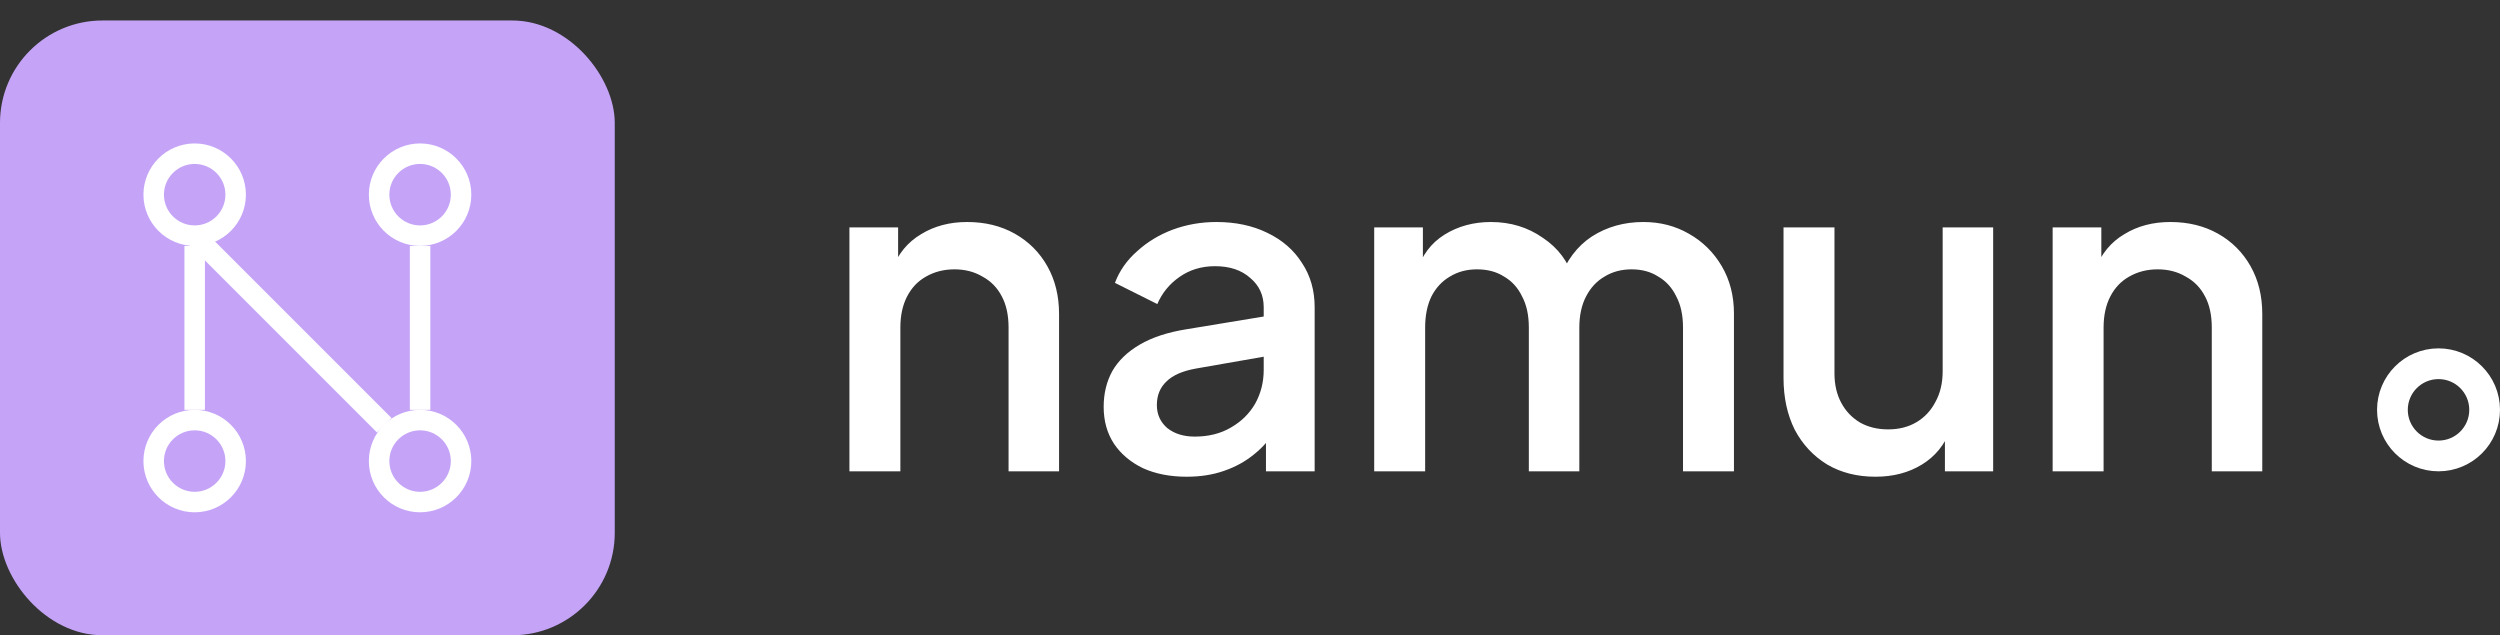
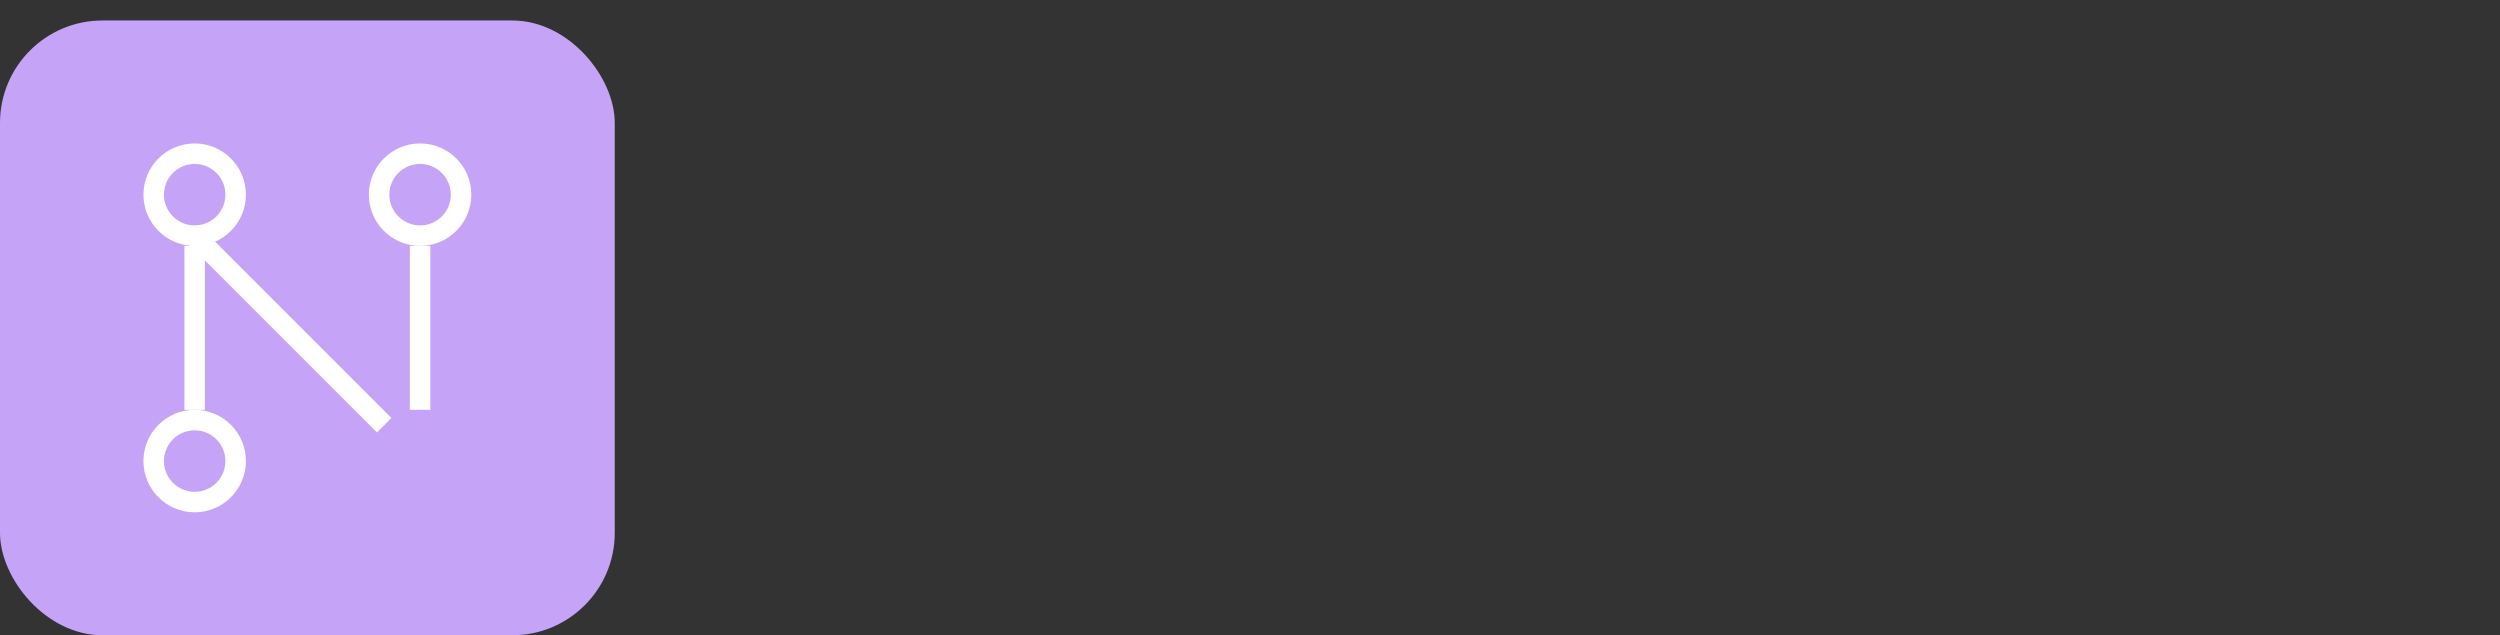
<svg xmlns="http://www.w3.org/2000/svg" width="122" height="31" viewBox="0 0 122 31" fill="none">
  <rect x="0" y="0" width="122" height="31" fill="#333333" stroke="none" />
  <rect y="1" width="30" height="30" rx="5" fill="#C5A4F8" />
  <circle cx="20.5" cy="9.5" r="2" stroke="white" />
  <circle cx="9.5" cy="9.5" r="2" stroke="white" />
  <circle cx="9.5" cy="22.5" r="2" stroke="white" />
-   <circle cx="20.5" cy="22.5" r="2" stroke="white" />
  <rect x="9.707" y="11" width="13.289" height="1" transform="rotate(45 9.707 11)" fill="white" />
  <rect x="20" y="12" width="1" height="8" fill="white" />
  <rect x="9" y="12" width="1" height="8" fill="white" />
-   <path d="M41.452 23V11.098H43.828V13.43L43.542 13.122C43.835 12.374 44.305 11.809 44.95 11.428C45.595 11.032 46.343 10.834 47.194 10.834C48.074 10.834 48.851 11.025 49.526 11.406C50.201 11.787 50.729 12.315 51.11 12.99C51.491 13.665 51.682 14.442 51.682 15.322V23H49.218V15.982C49.218 15.381 49.108 14.875 48.888 14.464C48.668 14.039 48.353 13.716 47.942 13.496C47.546 13.261 47.091 13.144 46.578 13.144C46.065 13.144 45.603 13.261 45.192 13.496C44.796 13.716 44.488 14.039 44.268 14.464C44.048 14.889 43.938 15.395 43.938 15.982V23H41.452ZM57.907 23.264C57.1 23.264 56.389 23.125 55.773 22.846C55.171 22.553 54.702 22.157 54.365 21.658C54.027 21.145 53.859 20.543 53.859 19.854C53.859 19.209 53.998 18.629 54.277 18.116C54.57 17.603 55.017 17.17 55.619 16.818C56.22 16.466 56.975 16.217 57.885 16.07L62.021 15.388V17.346L58.369 17.984C57.709 18.101 57.225 18.314 56.917 18.622C56.609 18.915 56.455 19.297 56.455 19.766C56.455 20.221 56.623 20.595 56.961 20.888C57.313 21.167 57.76 21.306 58.303 21.306C58.977 21.306 59.564 21.159 60.063 20.866C60.576 20.573 60.972 20.184 61.251 19.7C61.529 19.201 61.669 18.651 61.669 18.05V14.992C61.669 14.405 61.449 13.929 61.009 13.562C60.583 13.181 60.011 12.99 59.293 12.99C58.633 12.99 58.053 13.166 57.555 13.518C57.071 13.855 56.711 14.295 56.477 14.838L54.409 13.804C54.629 13.217 54.988 12.704 55.487 12.264C55.985 11.809 56.565 11.457 57.225 11.208C57.899 10.959 58.611 10.834 59.359 10.834C60.297 10.834 61.126 11.01 61.845 11.362C62.578 11.714 63.143 12.205 63.539 12.836C63.949 13.452 64.155 14.171 64.155 14.992V23H61.779V20.844L62.285 20.91C62.006 21.394 61.647 21.812 61.207 22.164C60.781 22.516 60.29 22.787 59.733 22.978C59.19 23.169 58.581 23.264 57.907 23.264ZM67.061 23V11.098H69.437V13.672L69.129 13.276C69.379 12.469 69.833 11.861 70.493 11.45C71.153 11.039 71.909 10.834 72.759 10.834C73.713 10.834 74.556 11.091 75.289 11.604C76.037 12.103 76.536 12.77 76.785 13.606L76.081 13.672C76.433 12.719 76.969 12.007 77.687 11.538C78.421 11.069 79.257 10.834 80.195 10.834C81.017 10.834 81.757 11.025 82.417 11.406C83.092 11.787 83.627 12.315 84.023 12.99C84.419 13.665 84.617 14.435 84.617 15.3V23H82.131V15.982C82.131 15.381 82.021 14.875 81.801 14.464C81.596 14.039 81.303 13.716 80.921 13.496C80.555 13.261 80.122 13.144 79.623 13.144C79.125 13.144 78.685 13.261 78.303 13.496C77.922 13.716 77.621 14.039 77.401 14.464C77.181 14.889 77.071 15.395 77.071 15.982V23H74.607V15.982C74.607 15.381 74.497 14.875 74.277 14.464C74.072 14.039 73.779 13.716 73.397 13.496C73.031 13.261 72.591 13.144 72.077 13.144C71.579 13.144 71.139 13.261 70.757 13.496C70.376 13.716 70.075 14.039 69.855 14.464C69.65 14.889 69.547 15.395 69.547 15.982V23H67.061ZM91.524 23.264C90.629 23.264 89.845 23.066 89.17 22.67C88.496 22.259 87.968 21.695 87.586 20.976C87.219 20.243 87.036 19.399 87.036 18.446V11.098H89.522V18.226C89.522 18.769 89.632 19.245 89.852 19.656C90.072 20.067 90.38 20.389 90.776 20.624C91.172 20.844 91.627 20.954 92.14 20.954C92.668 20.954 93.13 20.837 93.526 20.602C93.922 20.367 94.23 20.037 94.45 19.612C94.685 19.187 94.802 18.688 94.802 18.116V11.098H97.266V23H94.912V20.668L95.176 20.976C94.897 21.709 94.436 22.274 93.79 22.67C93.145 23.066 92.389 23.264 91.524 23.264ZM100.169 23V11.098H102.545V13.43L102.259 13.122C102.552 12.374 103.021 11.809 103.667 11.428C104.312 11.032 105.06 10.834 105.911 10.834C106.791 10.834 107.568 11.025 108.243 11.406C108.917 11.787 109.445 12.315 109.827 12.99C110.208 13.665 110.399 14.442 110.399 15.322V23H107.935V15.982C107.935 15.381 107.825 14.875 107.605 14.464C107.385 14.039 107.069 13.716 106.659 13.496C106.263 13.261 105.808 13.144 105.295 13.144C104.781 13.144 104.319 13.261 103.909 13.496C103.513 13.716 103.205 14.039 102.985 14.464C102.765 14.889 102.655 15.395 102.655 15.982V23H100.169Z" fill="white" />
-   <circle cx="119" cy="20" r="2.25" stroke="white" stroke-width="1.5" />
</svg>